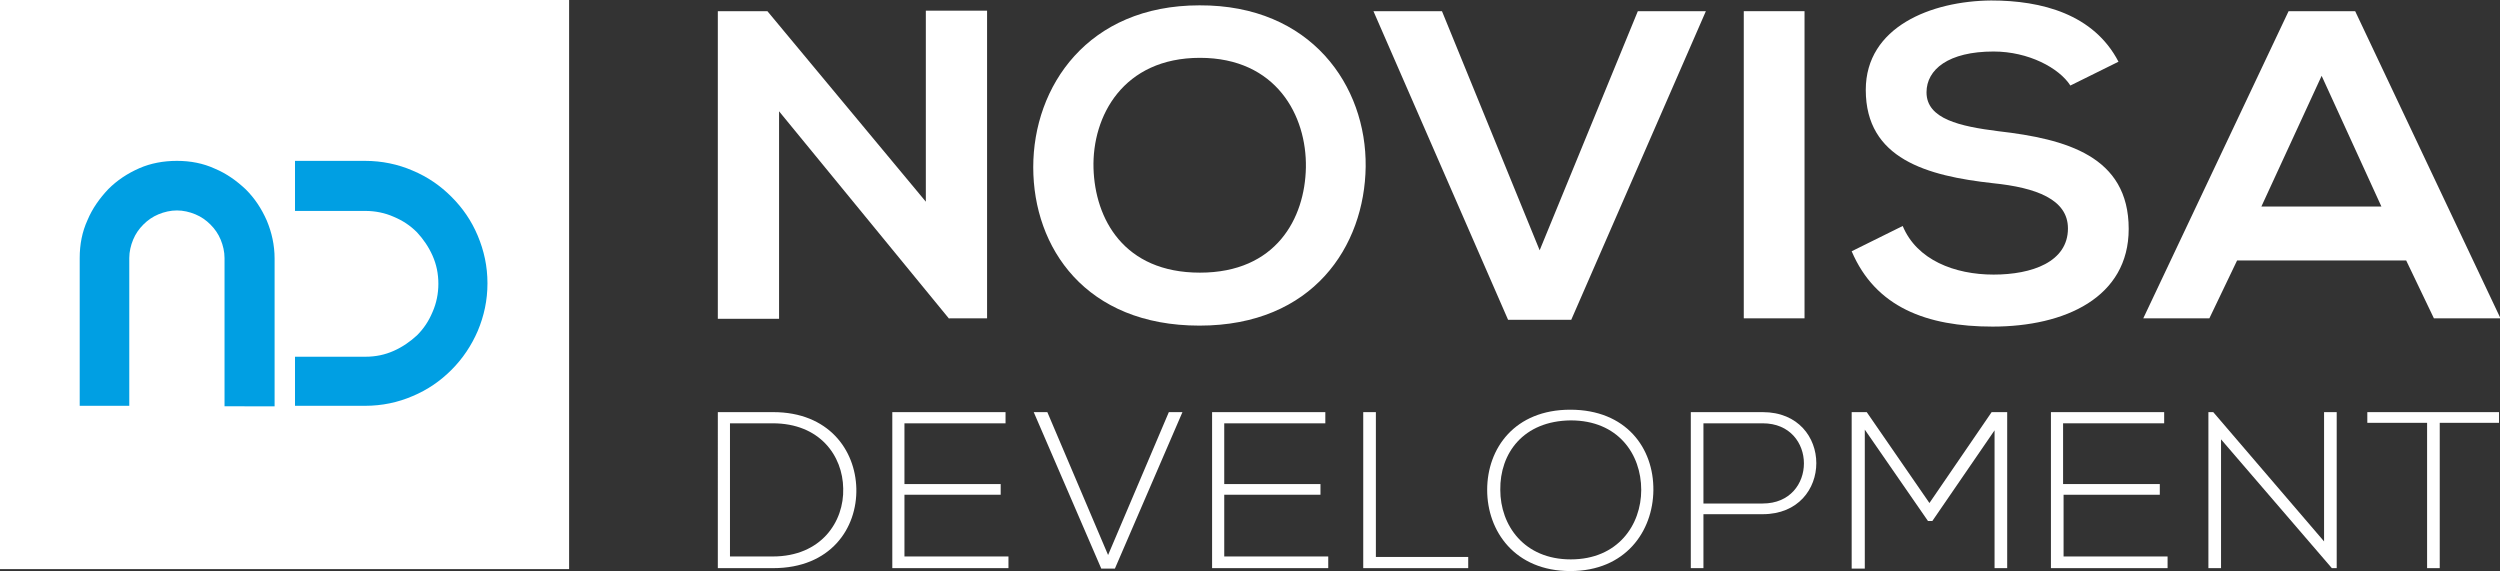
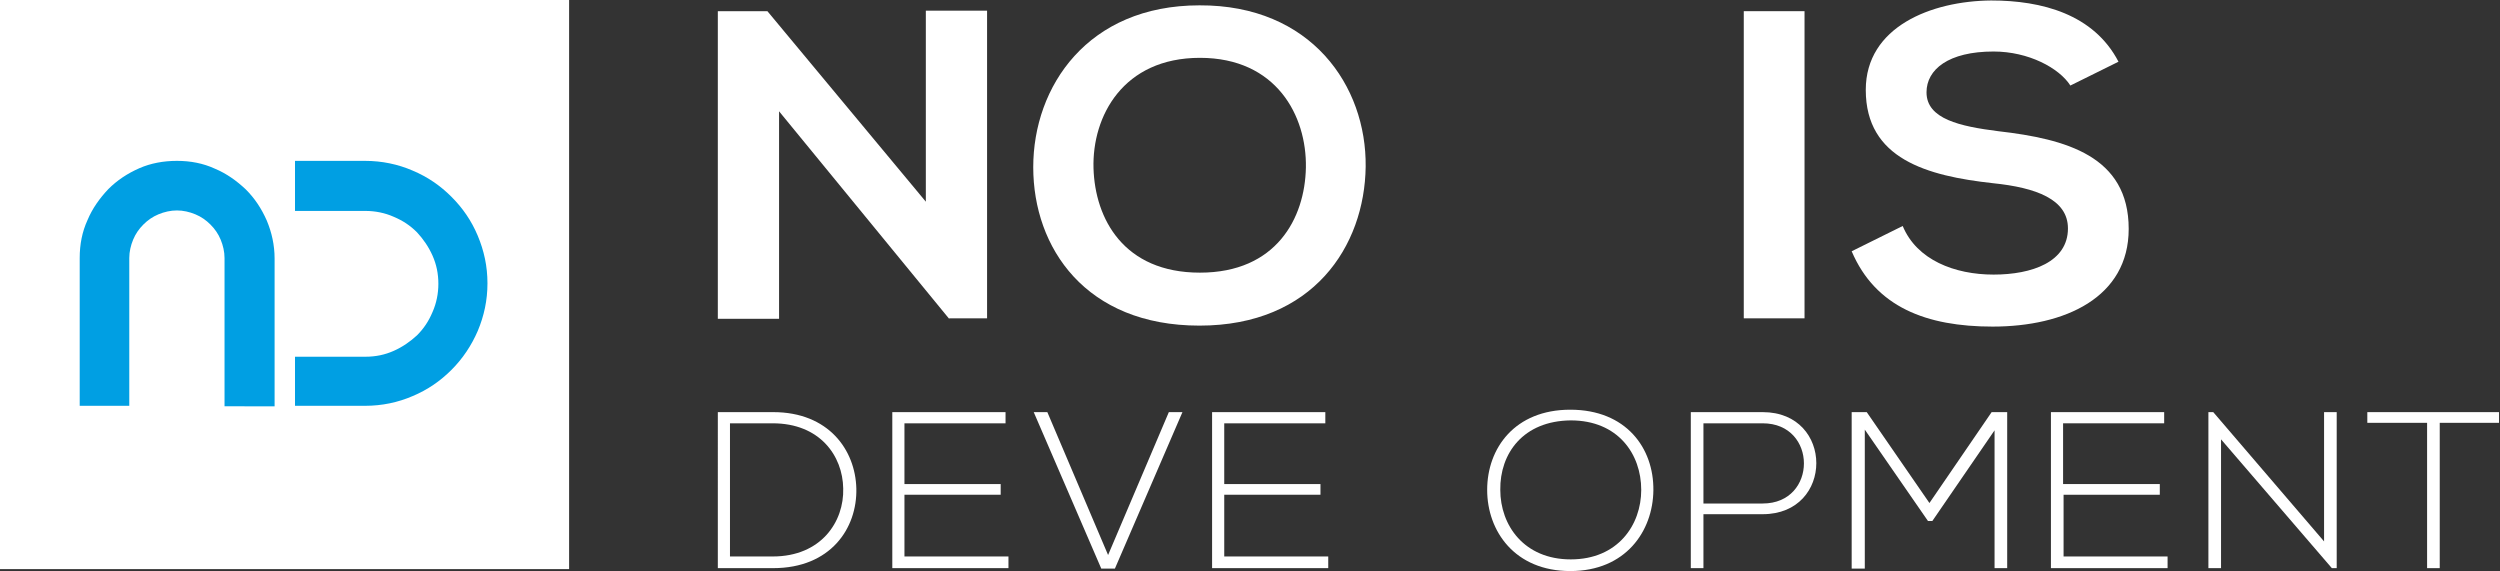
<svg xmlns="http://www.w3.org/2000/svg" version="1.1" fill="#fff" id="Warstwa_1" x="0px" y="0px" viewBox="0 0 514.4 117.5" style="enable-background:new 0 0 514.4 117.5;" xml:space="preserve">
  <rect x="0" y="0" width="514.4" height="117.5" fill="#333333" stroke="none" />
  <style type="text/css">
	.st0{fill:#fff;}
	.st1{fill:#009FE3;}
</style>
  <g>
    <g>
      <g>
        <path d="M190.5,2.2h12.6v63.3h-7.8v0.1l-35-42.7v42.7h-12.6V2.3h10.2l32.6,39.2V2.2z" />
        <path d="M281,34.3C280.8,50.6,270.2,67,246.8,67c-23.4,0-34.2-16-34.2-32.6c0-16.6,11.2-33.3,34.2-33.3     C269.8,1,281.2,17.7,281,34.3z M225,34.6c0.3,10.4,6.2,21.5,21.9,21.5c15.7,0,21.6-11.2,21.8-21.6c0.2-10.7-6.1-22.6-21.8-22.6     C231.1,11.9,224.7,23.9,225,34.6z" />
-         <path d="M323.3,65.8h-13L282.6,2.3h14.1l20.1,49.2l20.2-49.2H351L323.3,65.8z" />
        <path d="M358.8,65.5V2.3h12.5v63.2H358.8z" />
        <path d="M426,17.6c-2.3-3.6-8.6-7-15.8-7c-9.3,0-13.8,3.7-13.8,8.4c0,5.5,6.9,7,14.8,8c13.9,1.6,26.8,5.1,26.8,20.1     c0,14.1-13.1,20.1-28,20.1c-13.6,0-24.1-4-29-15.5l10.5-5.2c2.9,7,10.7,10,18.7,10c7.9,0,15.3-2.6,15.3-9.5c0-6-6.6-8.4-15.4-9.3     c-13.6-1.5-26.2-5-26.2-19.2c0-13,13.5-18.3,25.8-18.4c10.4,0,21.1,2.8,26.2,12.6L426,17.6z" />
-         <path d="M495.1,53.6h-34.8l-5.7,11.9h-13.6l29.9-63.2h13.7l29.9,63.2h-13.7L495.1,53.6z M477.7,15.6l-12.4,26.9H490L477.7,15.6z" />
      </g>
      <g>
        <path d="M176.2,100.5c0.2,8.2-5.3,16.4-17.1,16.4c-3.8,0-7.6,0-11.4,0V84.8c3.8,0,7.6,0,11.4,0C170.5,84.8,176,92.6,176.2,100.5z      M150.2,87.1v27.4h8.8c10,0,14.7-7.2,14.5-14c-0.1-6.7-4.8-13.4-14.5-13.4H150.2z" />
        <path d="M186.1,99.6h19.8v2.2h-19.8v12.7h21.4v2.4h-23.9V84.8h23.3v2.3h-20.8V99.6z" />
        <path d="M243.3,84.8L229.4,117h-2.8l-13.9-32.2h2.8l12.5,29.4l12.5-29.4H243.3z" />
        <path d="M251.9,99.6h19.8v2.2h-19.8v12.7h21.4v2.4h-23.9V84.8h23.3v2.3h-20.8V99.6z" />
-         <path d="M283.1,84.8v29.8h19v2.3h-21.6V84.8H283.1z" />
        <path d="M340.2,100.9c-0.1,8.4-5.7,16.6-17.1,16.6c-11.4,0-17.1-8.2-17.1-16.7c0-8.6,5.7-16.5,17.1-16.5     C334.6,84.3,340.3,92.2,340.2,100.9z M308.7,100.8c0,7.3,4.9,14.3,14.5,14.3c9.7,0,14.5-7.1,14.5-14.3c0-7.4-4.8-14.3-14.5-14.3     C313.4,86.6,308.6,93.3,308.7,100.8z" />
        <path d="M350.5,105.8v11.1h-2.6V84.8c4.9,0,9.9,0,14.8,0c14.7,0,14.7,21,0,21H350.5z M350.5,87.1v16.5h12.2     c11.3,0,11.3-16.5,0-16.5H350.5z" />
        <path d="M410.5,88.4l-12.9,18.8h-0.9l-13-18.8v28.6H381V84.8c1.3,0,1.8,0,3.1,0l12.9,18.7l12.8-18.7h3.2v32.1h-2.6V88.4z" />
        <path d="M424.6,99.6h19.8v2.2h-19.8v12.7h21.4v2.4H422V84.8h23.3v2.3h-20.8V99.6z" />
        <path d="M455.4,84.8l22.8,26.6V84.8h2.6v32.1h-1l-22.8-26.5v26.5h-2.6V84.8H455.4z" />
        <path d="M499.3,87h-12.2v-2.2h27.1V87h-12.2v29.9h-2.6V87z" />
      </g>
    </g>
    <rect class="st0" width="117.1" height="117.1" />
    <g>
      <path class="st1" d="M36.4,33.1c2.8,0,5.4,0.5,7.8,1.6c2.4,1,4.5,2.5,6.4,4.3c1.8,1.8,3.2,3.9,4.3,6.4c1,2.4,1.6,5,1.6,7.8v30.4    H46.2V53.1c0-1.3-0.3-2.6-0.8-3.8c-0.5-1.2-1.2-2.2-2.1-3.1c-0.9-0.9-1.9-1.6-3.1-2.1c-1.2-0.5-2.5-0.8-3.8-0.8    c-1.3,0-2.6,0.3-3.8,0.8c-1.2,0.5-2.2,1.2-3.1,2.1c-0.9,0.9-1.6,1.9-2.1,3.1c-0.5,1.2-0.8,2.5-0.8,3.8v30.4H16.4V53.1    c0-2.8,0.5-5.4,1.6-7.8c1-2.4,2.5-4.5,4.3-6.4c1.8-1.8,3.9-3.2,6.4-4.3C31,33.6,33.6,33.1,36.4,33.1z" />
      <path class="st1" d="M84.9,35.1c3.1,1.3,5.7,3.1,8,5.4c2.3,2.3,4.1,4.9,5.4,8c1.3,3.1,2,6.3,2,9.8c0,3.5-0.7,6.7-2,9.8    c-1.3,3-3.1,5.7-5.4,8c-2.3,2.3-4.9,4.1-8,5.4c-3,1.3-6.3,2-9.8,2H60.7V73.4h14.5c2.1,0,4-0.4,5.8-1.2c1.8-0.8,3.4-1.9,4.8-3.2    c1.4-1.4,2.4-2.9,3.2-4.8c0.8-1.8,1.2-3.8,1.2-5.8c0-2.1-0.4-4-1.2-5.8c-0.8-1.8-1.9-3.4-3.2-4.8c-1.4-1.4-2.9-2.4-4.8-3.2    c-1.8-0.8-3.8-1.2-5.8-1.2H60.7V33.1h14.4C78.6,33.1,81.9,33.8,84.9,35.1z" />
    </g>
  </g>
</svg>